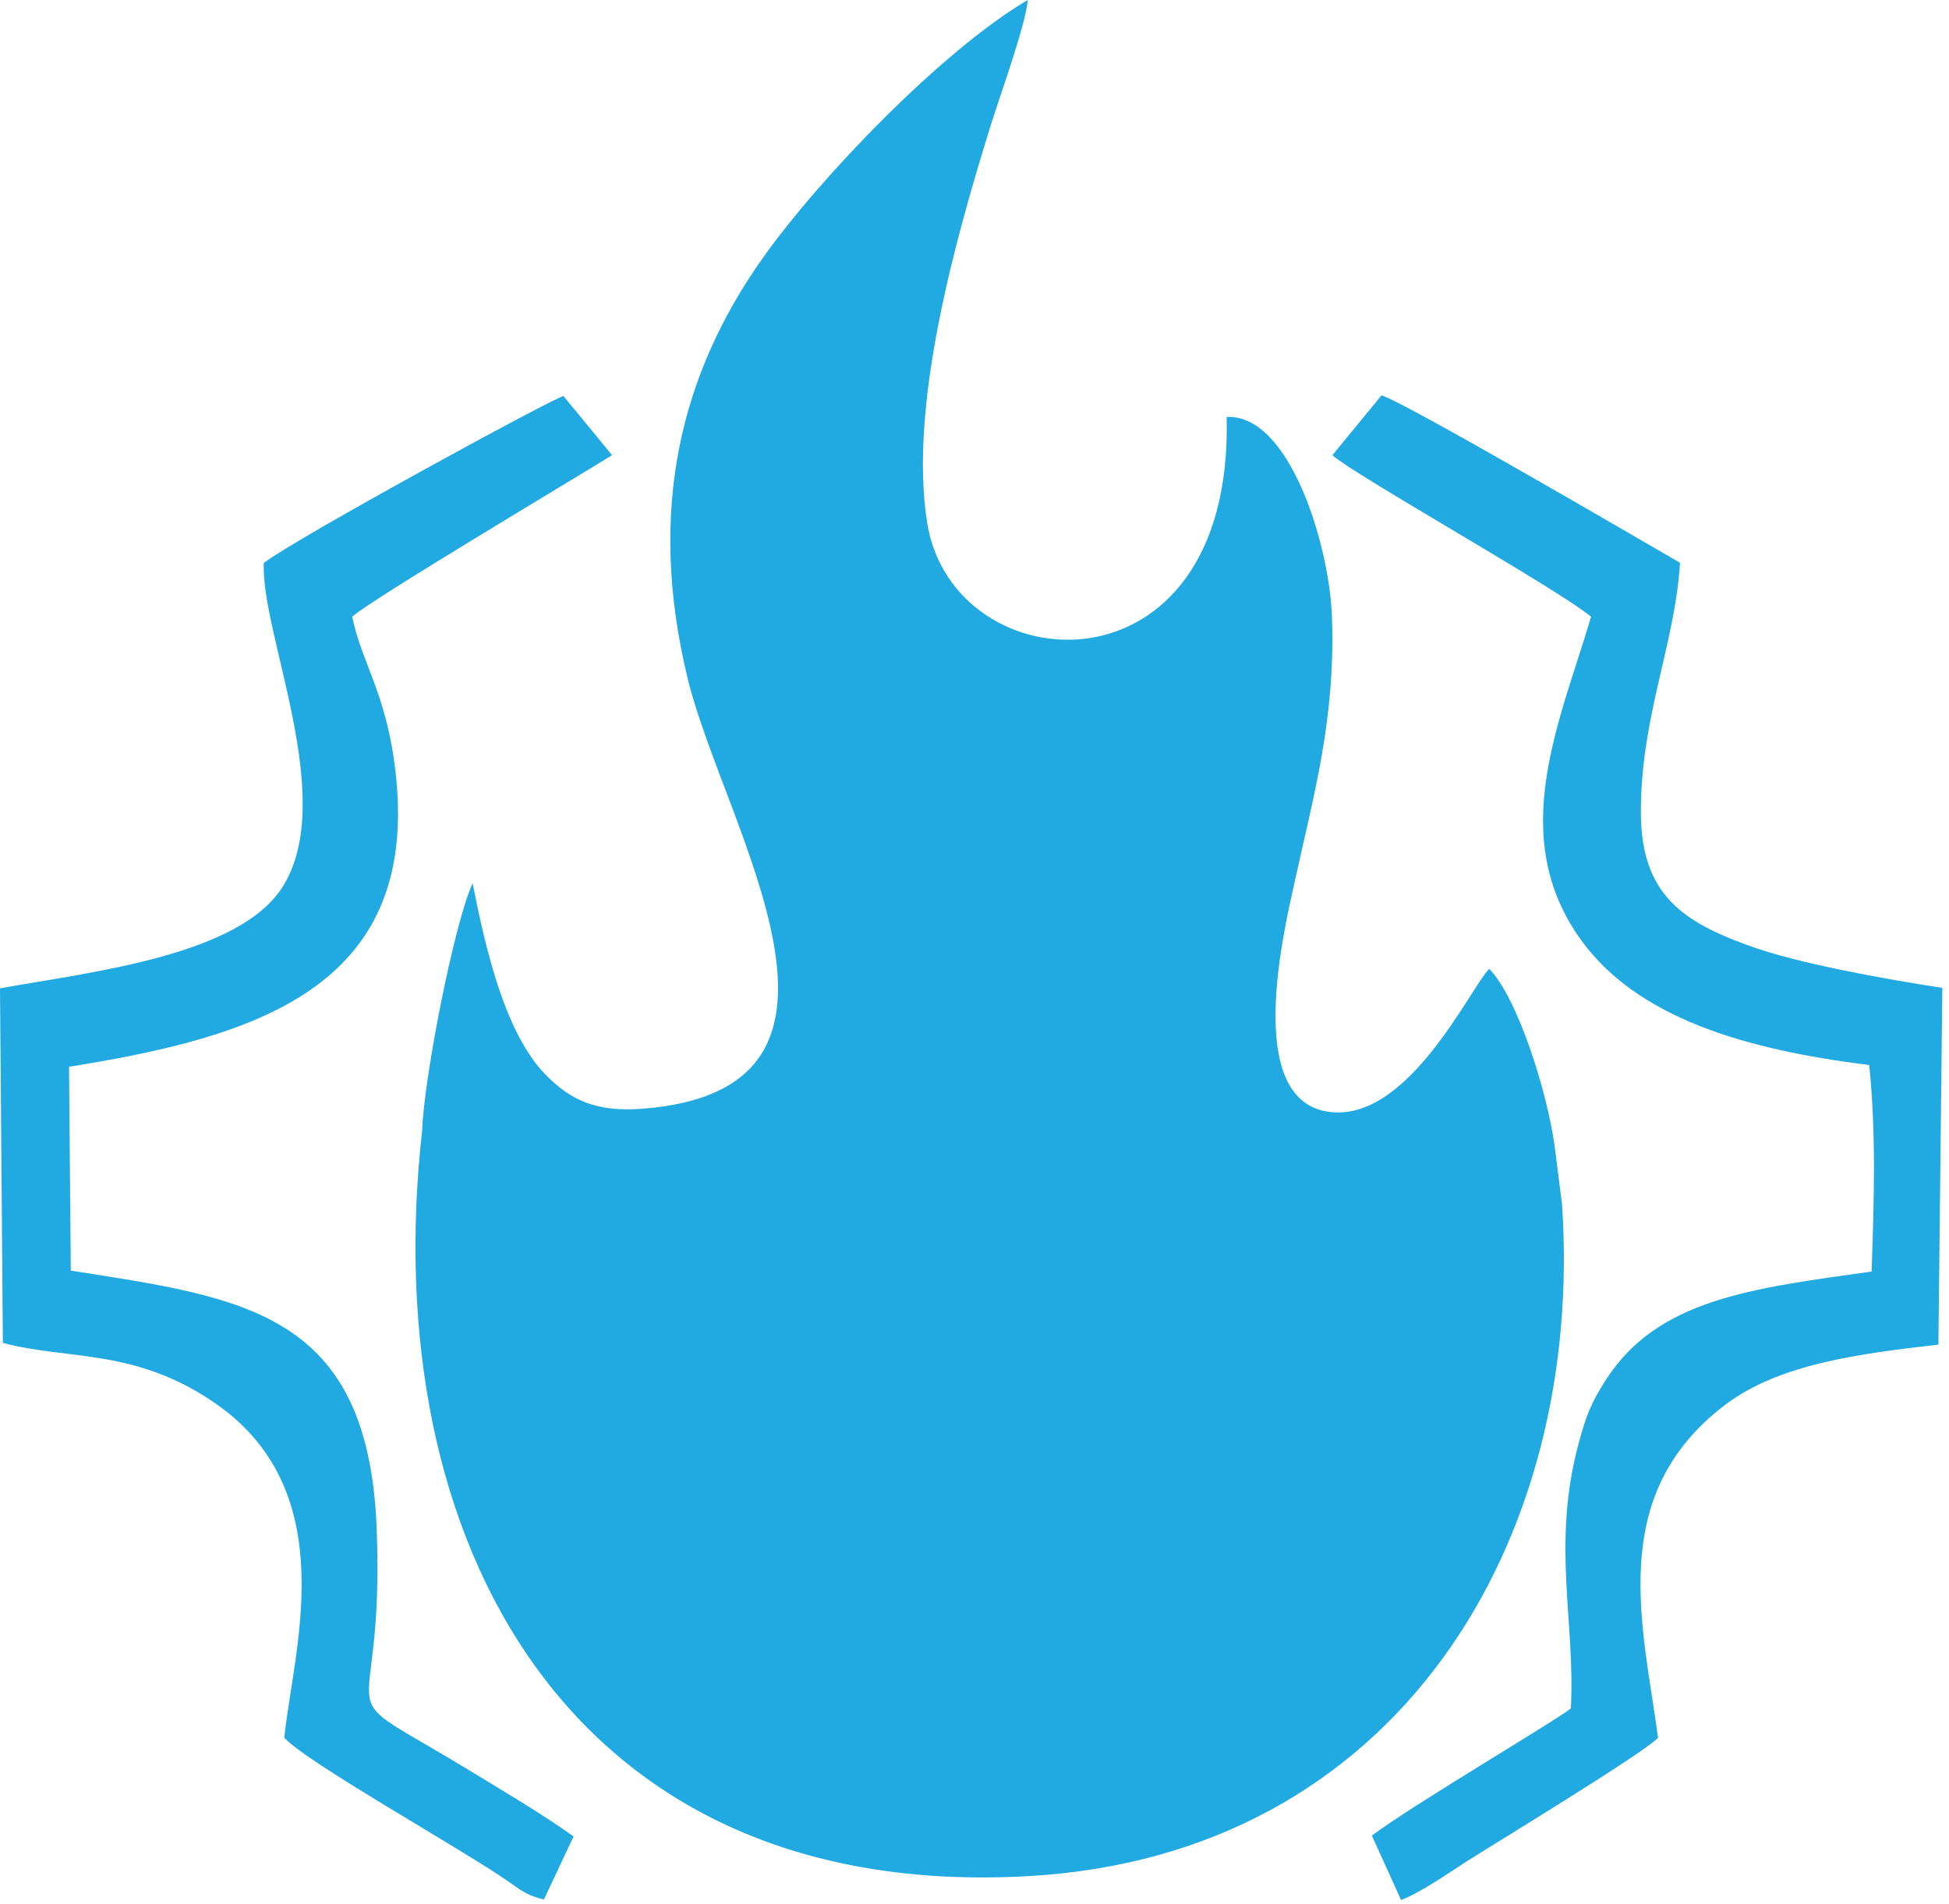
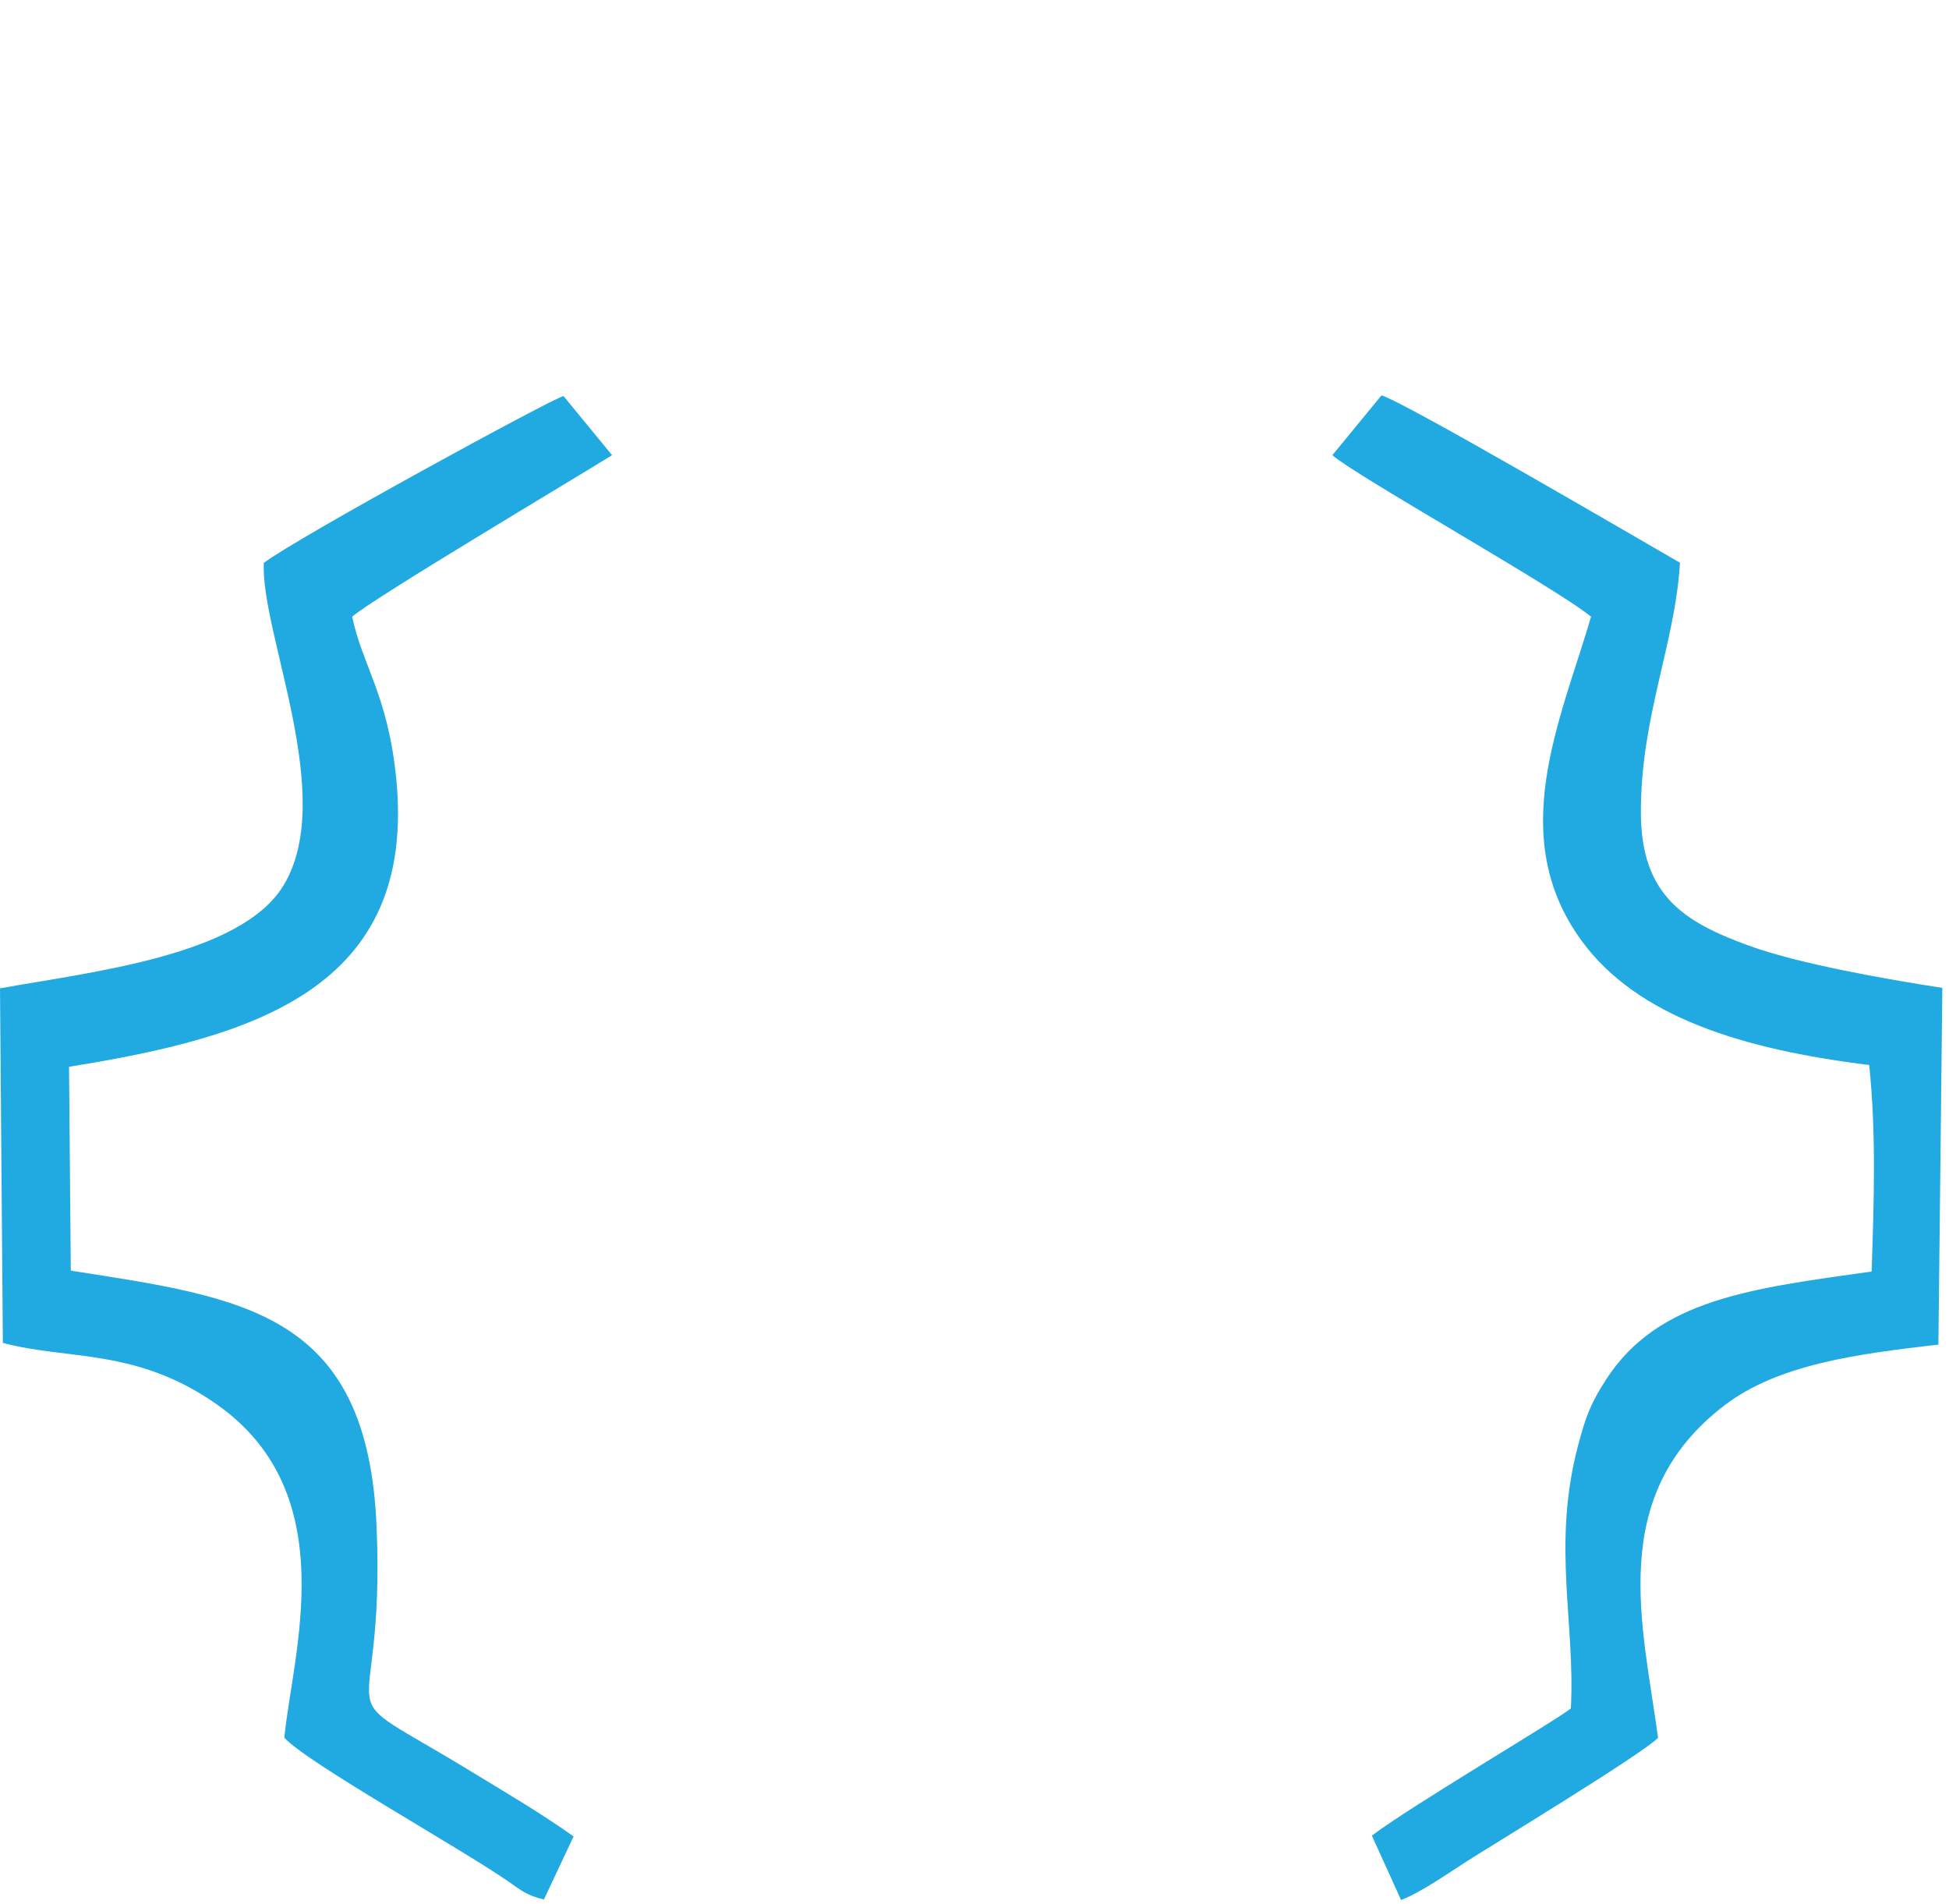
<svg xmlns="http://www.w3.org/2000/svg" width="43" height="42" viewBox="0 0 43 42" fill="none">
-   <path fill-rule="evenodd" clip-rule="evenodd" d="M34.298 25.273C34.135 24.096 33.49 22.02 32.856 21.373C32.425 21.809 31.049 24.8 29.289 24.523C27.43 24.231 28.333 20.507 28.562 19.462C28.992 17.498 29.466 15.86 29.386 13.601C29.328 11.999 28.441 9.125 27.063 9.199C27.22 15.515 21.031 15.111 20.457 11.539C20.042 8.959 21.072 5.288 21.868 2.734C22.076 2.066 22.62 0.579 22.676 0C20.814 1.089 18.1 3.899 16.829 5.691C15.035 8.219 14.262 11.223 15.172 14.97C15.965 18.236 19.763 24.041 14.157 24.46C13.118 24.538 12.566 24.243 12.044 23.715C11.141 22.8 10.711 20.923 10.427 19.485C10.029 20.338 9.356 23.745 9.313 24.944C8.295 33.989 12.555 41.965 22.695 41.387C30.878 40.921 34.965 33.963 34.462 26.564L34.298 25.273H34.298Z" fill="#21AAE1" />
  <path fill-rule="evenodd" clip-rule="evenodd" d="M5.82 12.417C5.748 13.968 7.44 17.575 6.256 19.531C5.319 21.08 2.036 21.436 0 21.803L0.063 29.624C1.494 30.009 2.994 29.729 4.775 30.975C7.6 32.952 6.452 36.479 6.273 38.335C6.771 38.883 10.148 40.766 11.21 41.502C11.51 41.71 11.627 41.815 12 41.903L12.655 40.512C11.939 40.002 11.189 39.563 10.458 39.117C6.972 36.987 8.511 38.575 8.309 33.687C8.114 28.945 5.394 28.63 1.562 28.03L1.523 23.533C5.582 22.883 9.206 21.821 8.741 17.166C8.558 15.334 7.99 14.667 7.77 13.605C8.187 13.227 12.682 10.553 13.504 10.041L12.432 8.737C12.22 8.772 6.557 11.857 5.82 12.418L5.82 12.417ZM29.396 10.042C29.896 10.488 34.343 12.976 35.103 13.605C34.432 15.891 33.213 18.445 34.891 20.749C36.12 22.436 38.452 23.151 41.239 23.494C41.397 25.004 41.343 26.532 41.293 28.05C38.655 28.421 36.579 28.656 35.434 30.433C35.093 30.963 34.987 31.246 34.821 31.87C34.233 34.077 34.758 35.785 34.657 37.687C34.369 37.932 31.103 39.855 30.267 40.494L30.911 41.914C31.337 41.754 31.945 41.328 32.349 41.069C32.853 40.744 36.277 38.669 36.581 38.335C36.249 35.861 35.427 33.002 38.048 31.001C39.243 30.088 41.009 29.865 42.766 29.662L42.853 21.793C41.595 21.598 39.676 21.261 38.567 20.855C37.167 20.342 36.205 19.76 36.202 17.924C36.198 15.811 36.958 14.208 37.065 12.414C36.176 11.903 30.981 8.863 30.479 8.722L29.396 10.041L29.396 10.042Z" fill="#21AAE1" />
</svg>